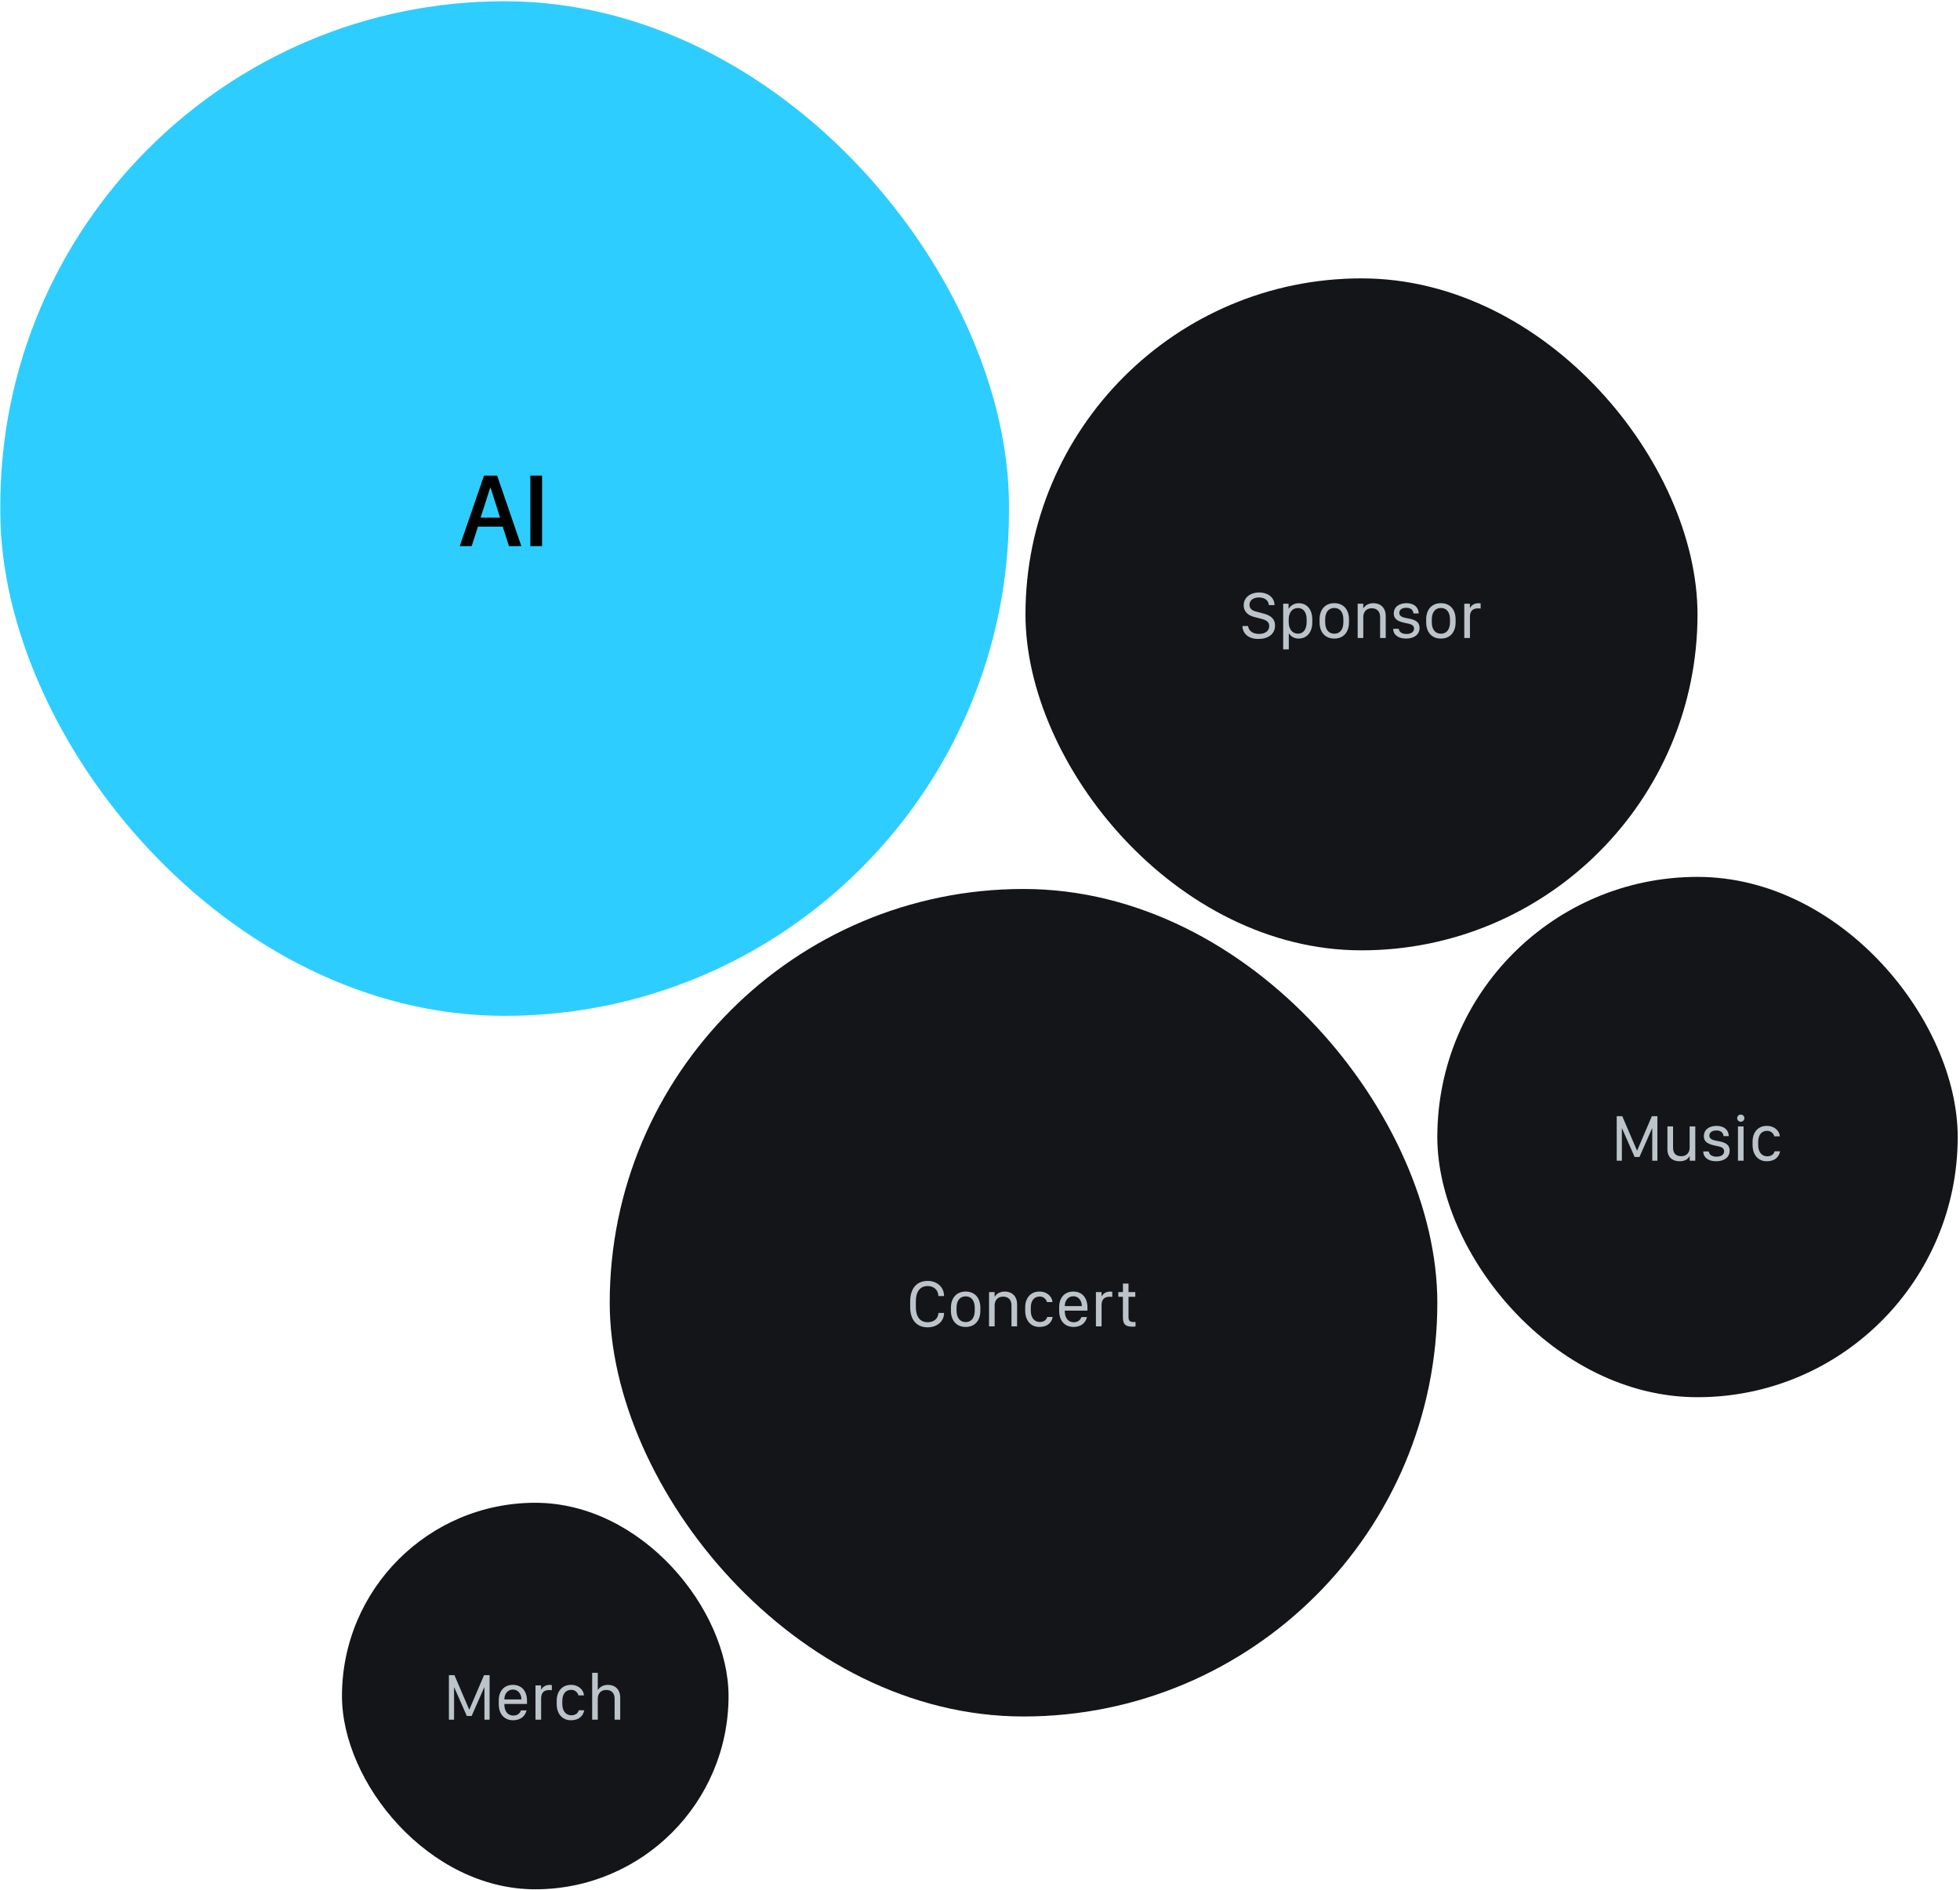
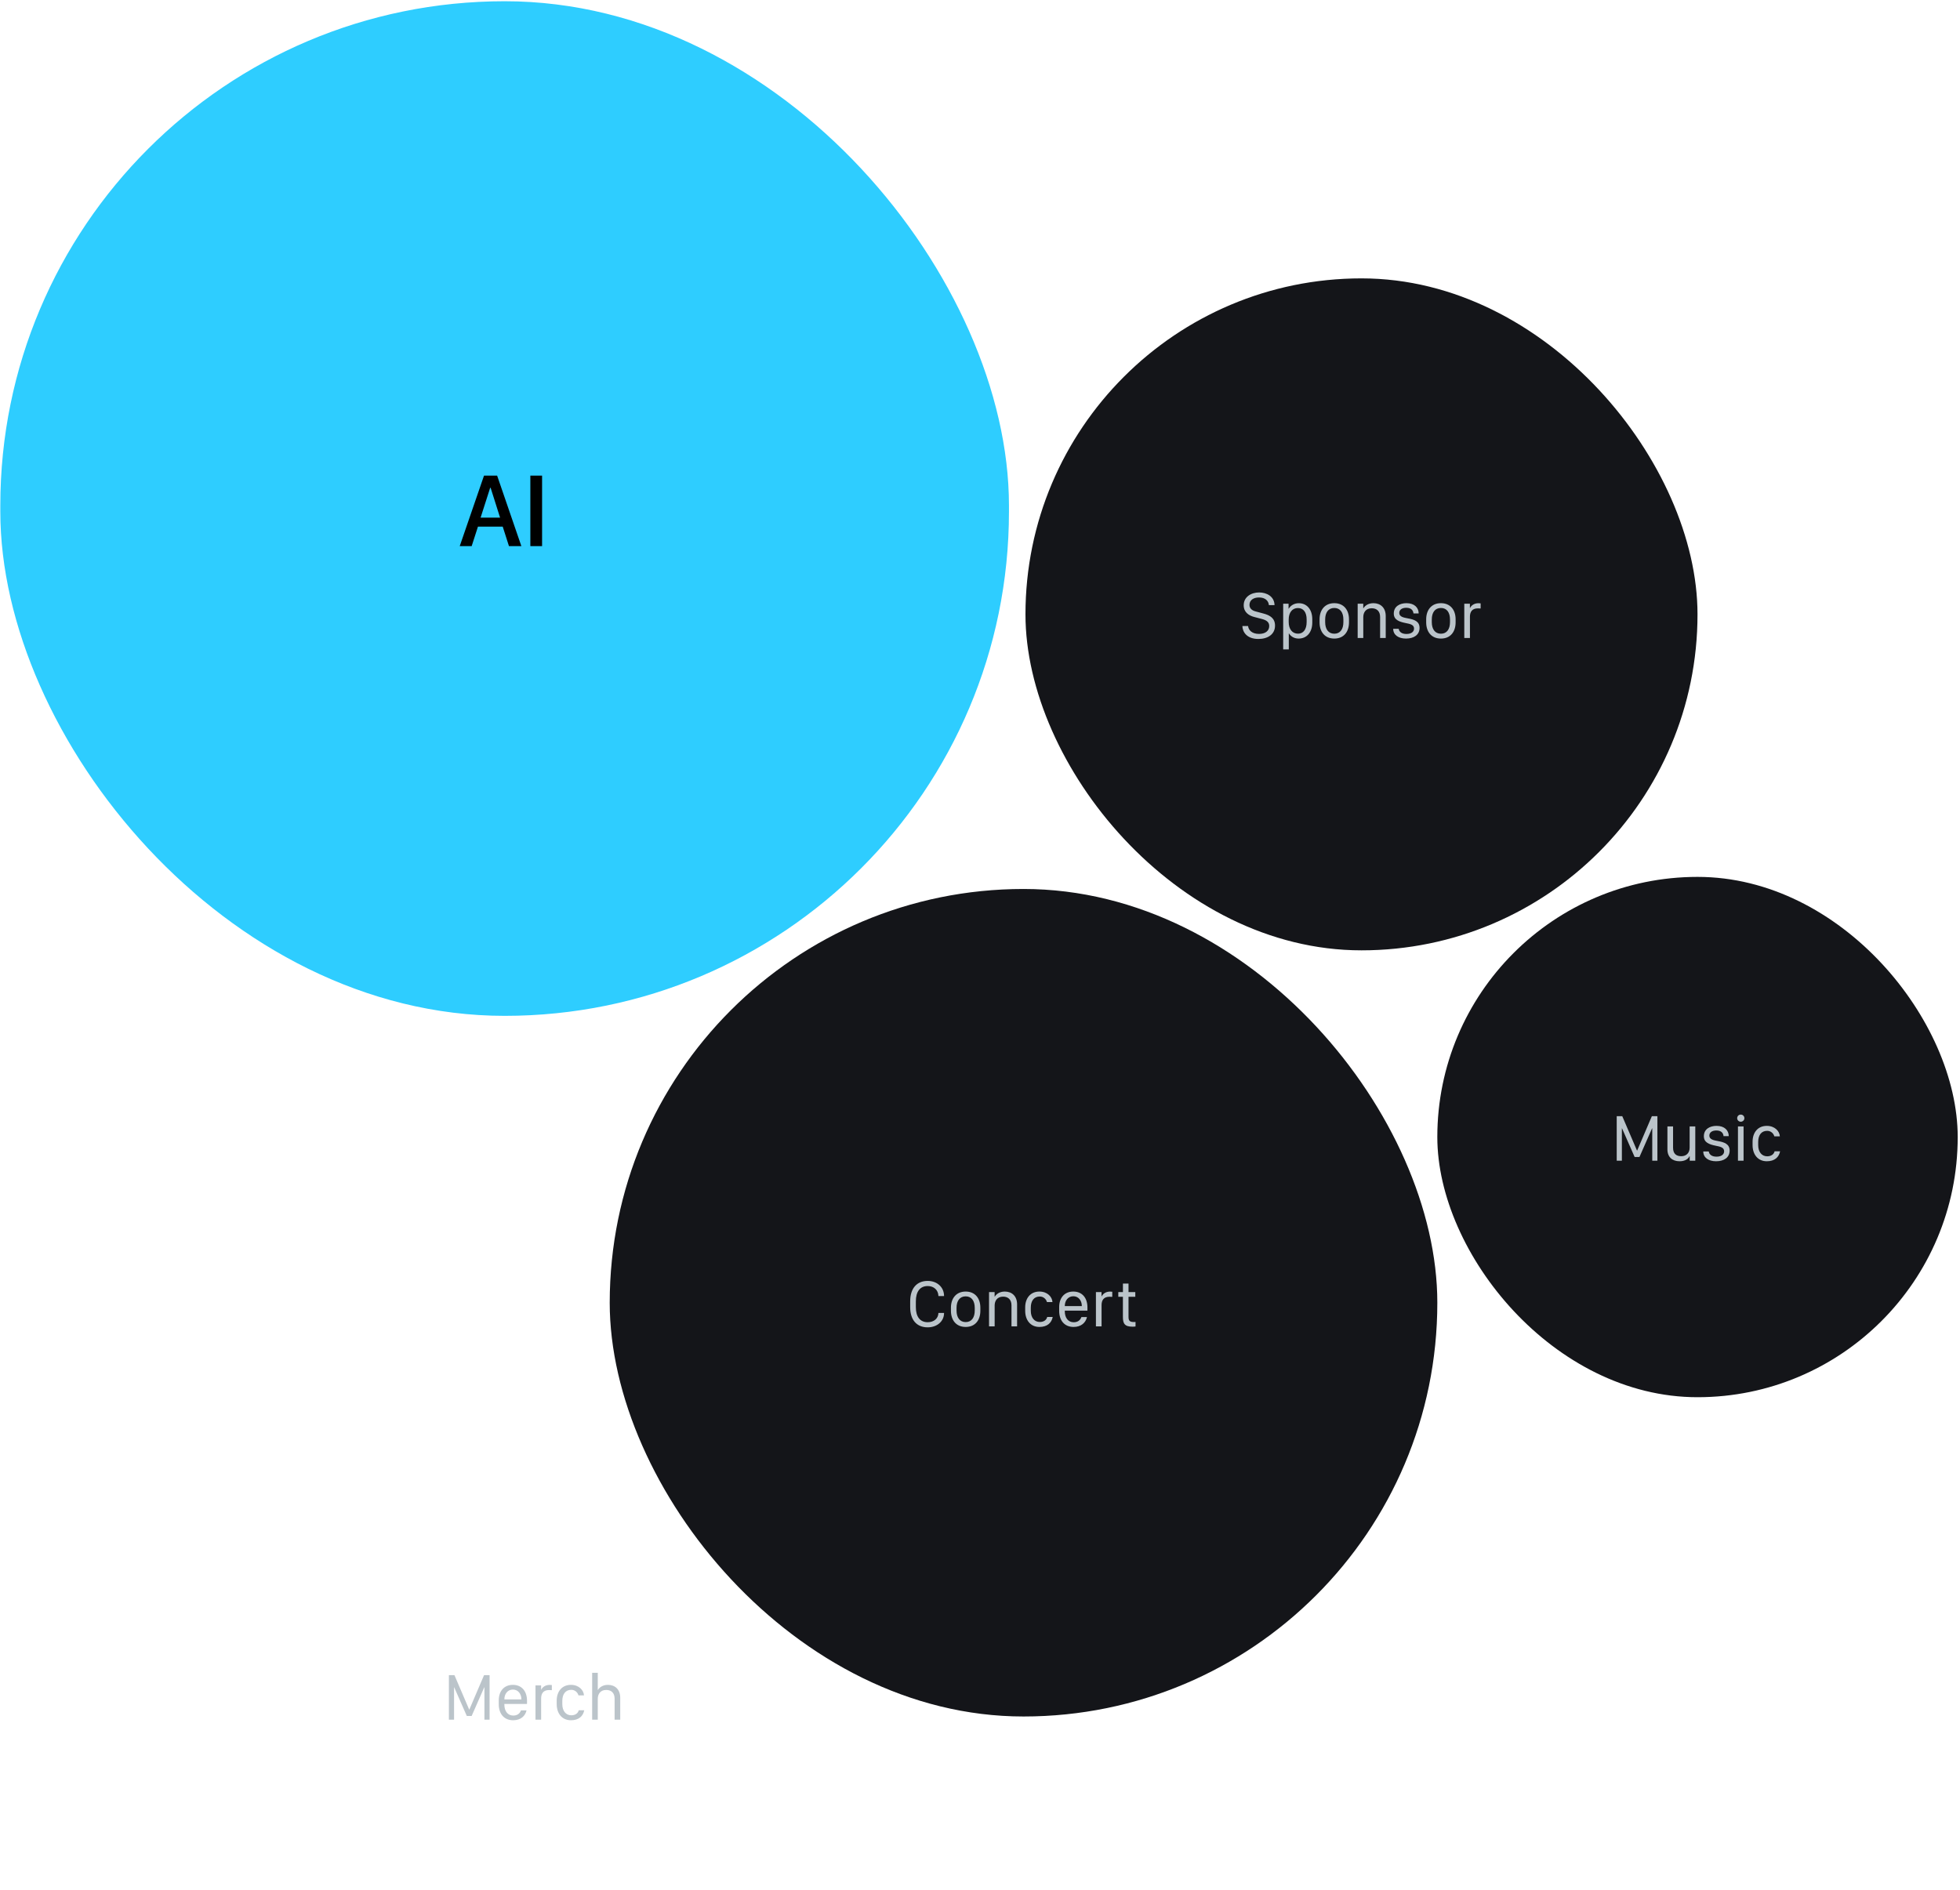
<svg xmlns="http://www.w3.org/2000/svg" width="704" height="679" viewBox="0 0 704 679" fill="none">
-   <rect x="122.832" y="539.836" width="138.85" height="138.85" rx="69.425" fill="#141519" />
  <path d="M163.09 617.762H161.238V601.766H163.23L168.527 614.129H168.574L173.859 601.766H175.852V617.762H174V606.137H173.93L169.406 616.426H167.672L163.148 606.137H163.09V617.762ZM184.312 617.961C181.102 617.961 179.145 615.699 179.145 612.195V610.812C179.145 607.566 180.984 605.246 184.219 605.246C187.441 605.246 189.293 607.566 189.293 610.953V612.102H181.16V612.324C181.16 614.668 182.355 616.273 184.359 616.273C185.789 616.273 186.727 615.559 187.125 614.41H189.129C188.66 616.449 187.031 617.961 184.312 617.961ZM181.16 610.473H187.277V610.438C187.277 608.48 186.07 606.934 184.23 606.934C182.355 606.934 181.16 608.492 181.16 610.438V610.473ZM192.34 617.762V605.445H194.355V606.957H194.414C194.777 606.219 195.703 605.258 197.449 605.258C197.707 605.258 197.965 605.281 198.211 605.316V607.156C198 607.121 197.602 607.109 197.227 607.109C195.047 607.109 194.367 608.469 194.367 610.133V617.762H192.34ZM199.957 612.16V610.941C199.957 607.625 201.855 605.246 205.066 605.246C207.914 605.246 209.648 607.133 209.754 609.02H207.773C207.504 607.977 206.531 607.027 205.195 607.027C203.156 607.027 201.973 608.539 201.973 611.023V612.172C201.973 614.586 203.238 616.18 205.207 616.18C206.742 616.18 207.645 615.359 207.867 614.375H209.848C209.438 616.484 207.891 617.961 205.066 617.961C201.797 617.961 199.957 615.441 199.957 612.16ZM212.695 617.762V600.922H214.711V607.074H214.77C215.227 606.289 216.363 605.246 218.355 605.246C220.898 605.246 222.773 606.863 222.773 609.863V617.762H220.758V610.203C220.758 608.129 219.551 607.074 217.746 607.074C215.625 607.074 214.711 608.574 214.711 610.262V617.762H212.695Z" fill="#BBC4CA" />
  <rect x="219" y="319.343" width="297.265" height="297.265" rx="148.632" fill="#141519" />
  <path d="M328.961 467.475V469.573C328.961 473.03 330.484 474.975 333.215 474.975C335.465 474.975 337.012 473.627 337.07 471.647H339.086V471.694C339.086 474.647 336.59 476.815 333.203 476.815C329.242 476.815 326.922 474.12 326.922 469.573V467.475C326.922 462.881 329.242 460.139 333.203 460.139C336.613 460.139 339.086 462.401 339.086 465.542V465.577H337.07C337.012 463.444 335.465 461.979 333.215 461.979C330.484 461.979 328.961 463.959 328.961 467.475ZM346.855 463.959C350.301 463.959 352.129 466.456 352.129 469.749V470.85C352.129 474.19 350.312 476.674 346.855 476.674C343.398 476.674 341.559 474.19 341.559 470.85V469.749C341.559 466.456 343.41 463.959 346.855 463.959ZM346.855 465.682C344.734 465.682 343.574 467.299 343.574 469.819V470.78C343.574 473.288 344.734 474.928 346.855 474.928C348.965 474.928 350.113 473.299 350.113 470.78V469.819C350.113 467.299 348.965 465.682 346.855 465.682ZM355.246 476.475V464.159H357.25V465.788H357.309C357.766 465.002 358.902 463.959 360.906 463.959C363.438 463.959 365.324 465.577 365.324 468.577V476.475H363.309V468.917C363.309 466.842 362.09 465.788 360.297 465.788C358.176 465.788 357.262 467.288 357.262 468.975V476.475H355.246ZM368.23 470.874V469.655C368.23 466.338 370.129 463.959 373.34 463.959C376.188 463.959 377.922 465.846 378.027 467.733H376.047C375.777 466.69 374.805 465.741 373.469 465.741C371.43 465.741 370.246 467.252 370.246 469.737V470.885C370.246 473.299 371.512 474.893 373.48 474.893C375.016 474.893 375.918 474.073 376.141 473.088H378.121C377.711 475.198 376.164 476.674 373.34 476.674C370.07 476.674 368.23 474.155 368.23 470.874ZM385.609 476.674C382.398 476.674 380.441 474.413 380.441 470.909V469.526C380.441 466.28 382.281 463.959 385.516 463.959C388.738 463.959 390.59 466.28 390.59 469.667V470.815H382.457V471.038C382.457 473.381 383.652 474.987 385.656 474.987C387.086 474.987 388.023 474.272 388.422 473.124H390.426C389.957 475.163 388.328 476.674 385.609 476.674ZM382.457 469.186H388.574V469.151C388.574 467.194 387.367 465.647 385.527 465.647C383.652 465.647 382.457 467.206 382.457 469.151V469.186ZM393.637 476.475V464.159H395.652V465.67H395.711C396.074 464.932 397 463.971 398.746 463.971C399.004 463.971 399.262 463.995 399.508 464.03V465.87C399.297 465.834 398.898 465.823 398.523 465.823C396.344 465.823 395.664 467.182 395.664 468.846V476.475H393.637ZM403.34 464.159V461.088H405.344V464.159H407.781V465.846H405.344V473.053C405.344 474.53 405.836 474.905 407.348 474.905C407.547 474.905 407.699 474.905 407.863 474.881V476.499C407.688 476.534 407.266 476.581 406.844 476.581C403.926 476.581 403.328 475.456 403.328 473.03V465.846H401.676V464.159H403.34Z" fill="#BBC4CA" />
  <rect x="368.332" y="100" width="241.386" height="241.386" rx="120.693" fill="#141519" />
  <path d="M446.238 224.88H448.289C448.441 226.427 449.766 227.716 452.227 227.716C454.453 227.716 455.883 226.638 455.883 224.892C455.883 223.568 455.051 222.818 453.27 222.361L450.457 221.623C448.559 221.13 446.719 219.923 446.719 217.427C446.719 214.427 449.391 212.822 452.262 212.822C454.98 212.822 457.723 214.263 457.793 217.369H455.766C455.625 215.833 454.453 214.626 452.215 214.626C450.234 214.626 448.793 215.576 448.793 217.287C448.793 218.423 449.508 219.267 451.043 219.654L453.809 220.392C456.27 221.037 457.969 222.173 457.969 224.74C457.969 227.892 455.332 229.533 452.004 229.533C447.762 229.533 446.297 226.955 446.238 224.88ZM466.441 229.392C464.871 229.392 463.664 228.642 462.973 227.552H462.914V233.283H460.898V216.876H462.832V218.646H462.891C463.605 217.486 464.871 216.689 466.523 216.689C469.301 216.689 471.352 218.822 471.352 222.466V223.603C471.352 227.201 469.336 229.392 466.441 229.392ZM466.242 227.634C468.082 227.634 469.324 226.158 469.324 223.451V222.537C469.324 219.947 468.176 218.423 466.184 218.423C464.133 218.423 462.879 220.076 462.879 222.525V223.451C462.879 225.97 464.145 227.634 466.242 227.634ZM479.262 216.677C482.707 216.677 484.535 219.173 484.535 222.466V223.568C484.535 226.908 482.719 229.392 479.262 229.392C475.805 229.392 473.965 226.908 473.965 223.568V222.466C473.965 219.173 475.816 216.677 479.262 216.677ZM479.262 218.4C477.141 218.4 475.98 220.017 475.98 222.537V223.498C475.98 226.005 477.141 227.646 479.262 227.646C481.371 227.646 482.52 226.017 482.52 223.498V222.537C482.52 220.017 481.371 218.4 479.262 218.4ZM487.652 229.193V216.876H489.656V218.505H489.715C490.172 217.72 491.309 216.677 493.312 216.677C495.844 216.677 497.73 218.294 497.73 221.294V229.193H495.715V221.634C495.715 219.56 494.496 218.505 492.703 218.505C490.582 218.505 489.668 220.005 489.668 221.693V229.193H487.652ZM500.625 220.404C500.625 217.802 502.816 216.677 505.184 216.677C508.078 216.677 509.566 218.33 509.566 220.369H507.691C507.621 219.431 507.035 218.33 505.113 218.33C503.648 218.33 502.594 218.974 502.594 220.193C502.594 221.576 504.223 221.869 505.629 222.126C507.938 222.537 509.883 223.158 509.883 225.56C509.883 228.009 507.902 229.392 505.008 229.392C502.301 229.392 500.414 228.091 500.414 225.876H502.383C502.559 227.001 503.52 227.74 505.16 227.74C507.047 227.74 507.902 226.849 507.902 225.806C507.902 224.412 506.531 224.142 504.809 223.802C502.512 223.333 500.625 222.63 500.625 220.404ZM517.559 216.677C521.004 216.677 522.832 219.173 522.832 222.466V223.568C522.832 226.908 521.016 229.392 517.559 229.392C514.102 229.392 512.262 226.908 512.262 223.568V222.466C512.262 219.173 514.113 216.677 517.559 216.677ZM517.559 218.4C515.438 218.4 514.277 220.017 514.277 222.537V223.498C514.277 226.005 515.438 227.646 517.559 227.646C519.668 227.646 520.816 226.017 520.816 223.498V222.537C520.816 220.017 519.668 218.4 517.559 218.4ZM525.949 229.193V216.876H527.965V218.388H528.023C528.387 217.65 529.312 216.689 531.059 216.689C531.316 216.689 531.574 216.712 531.82 216.748V218.587C531.609 218.552 531.211 218.541 530.836 218.541C528.656 218.541 527.977 219.9 527.977 221.564V229.193H525.949Z" fill="#BBC4CA" />
  <rect x="516.262" y="315" width="186.914" height="186.914" rx="93.457" fill="#141519" />
  <path d="M582.551 416.957H580.699V400.961H582.691L587.988 413.324H588.035L593.32 400.961H595.312V416.957H593.461V405.332H593.391L588.867 415.621H587.133L582.609 405.332H582.551V416.957ZM608.918 404.641V416.957H606.914V415.34H606.832C606.398 416.312 605.238 417.156 603.27 417.156C600.727 417.156 598.91 415.703 598.91 412.879V404.641H600.938V412.305C600.938 414.602 602.262 415.34 603.879 415.34C605.648 415.34 606.891 414.227 606.891 412.27V404.641H608.918ZM612 408.168C612 405.566 614.191 404.441 616.559 404.441C619.453 404.441 620.941 406.094 620.941 408.133H619.066C618.996 407.195 618.41 406.094 616.488 406.094C615.023 406.094 613.969 406.738 613.969 407.957C613.969 409.34 615.598 409.633 617.004 409.891C619.312 410.301 621.258 410.922 621.258 413.324C621.258 415.773 619.277 417.156 616.383 417.156C613.676 417.156 611.789 415.855 611.789 413.641H613.758C613.934 414.766 614.895 415.504 616.535 415.504C618.422 415.504 619.277 414.613 619.277 413.57C619.277 412.176 617.906 411.906 616.184 411.566C613.887 411.098 612 410.395 612 408.168ZM623.965 401.676C623.965 400.949 624.539 400.387 625.254 400.387C625.969 400.387 626.555 400.949 626.555 401.676C626.555 402.391 625.969 402.953 625.254 402.953C624.539 402.953 623.965 402.391 623.965 401.676ZM624.246 416.957V404.641H626.262V416.957H624.246ZM629.496 411.355V410.137C629.496 406.82 631.395 404.441 634.605 404.441C637.453 404.441 639.188 406.328 639.293 408.215H637.312C637.043 407.172 636.07 406.223 634.734 406.223C632.695 406.223 631.512 407.734 631.512 410.219V411.367C631.512 413.781 632.777 415.375 634.746 415.375C636.281 415.375 637.184 414.555 637.406 413.57H639.387C638.977 415.68 637.43 417.156 634.605 417.156C631.336 417.156 629.496 414.637 629.496 411.355Z" fill="#BBC4CA" />
  <rect x="0.113" y="0.444" width="362.289" height="364.478" rx="181.145" fill="#2ECDFF" />
  <path d="M169.415 196.184H165.129L173.85 170.856H178.562L187.265 196.184H182.812L180.566 189.17H171.679L169.415 196.184ZM176.225 175.235H176.058L172.625 185.941H179.62L176.225 175.235ZM194.705 196.184H190.493V170.856H194.705V196.184Z" fill="black" />
</svg>